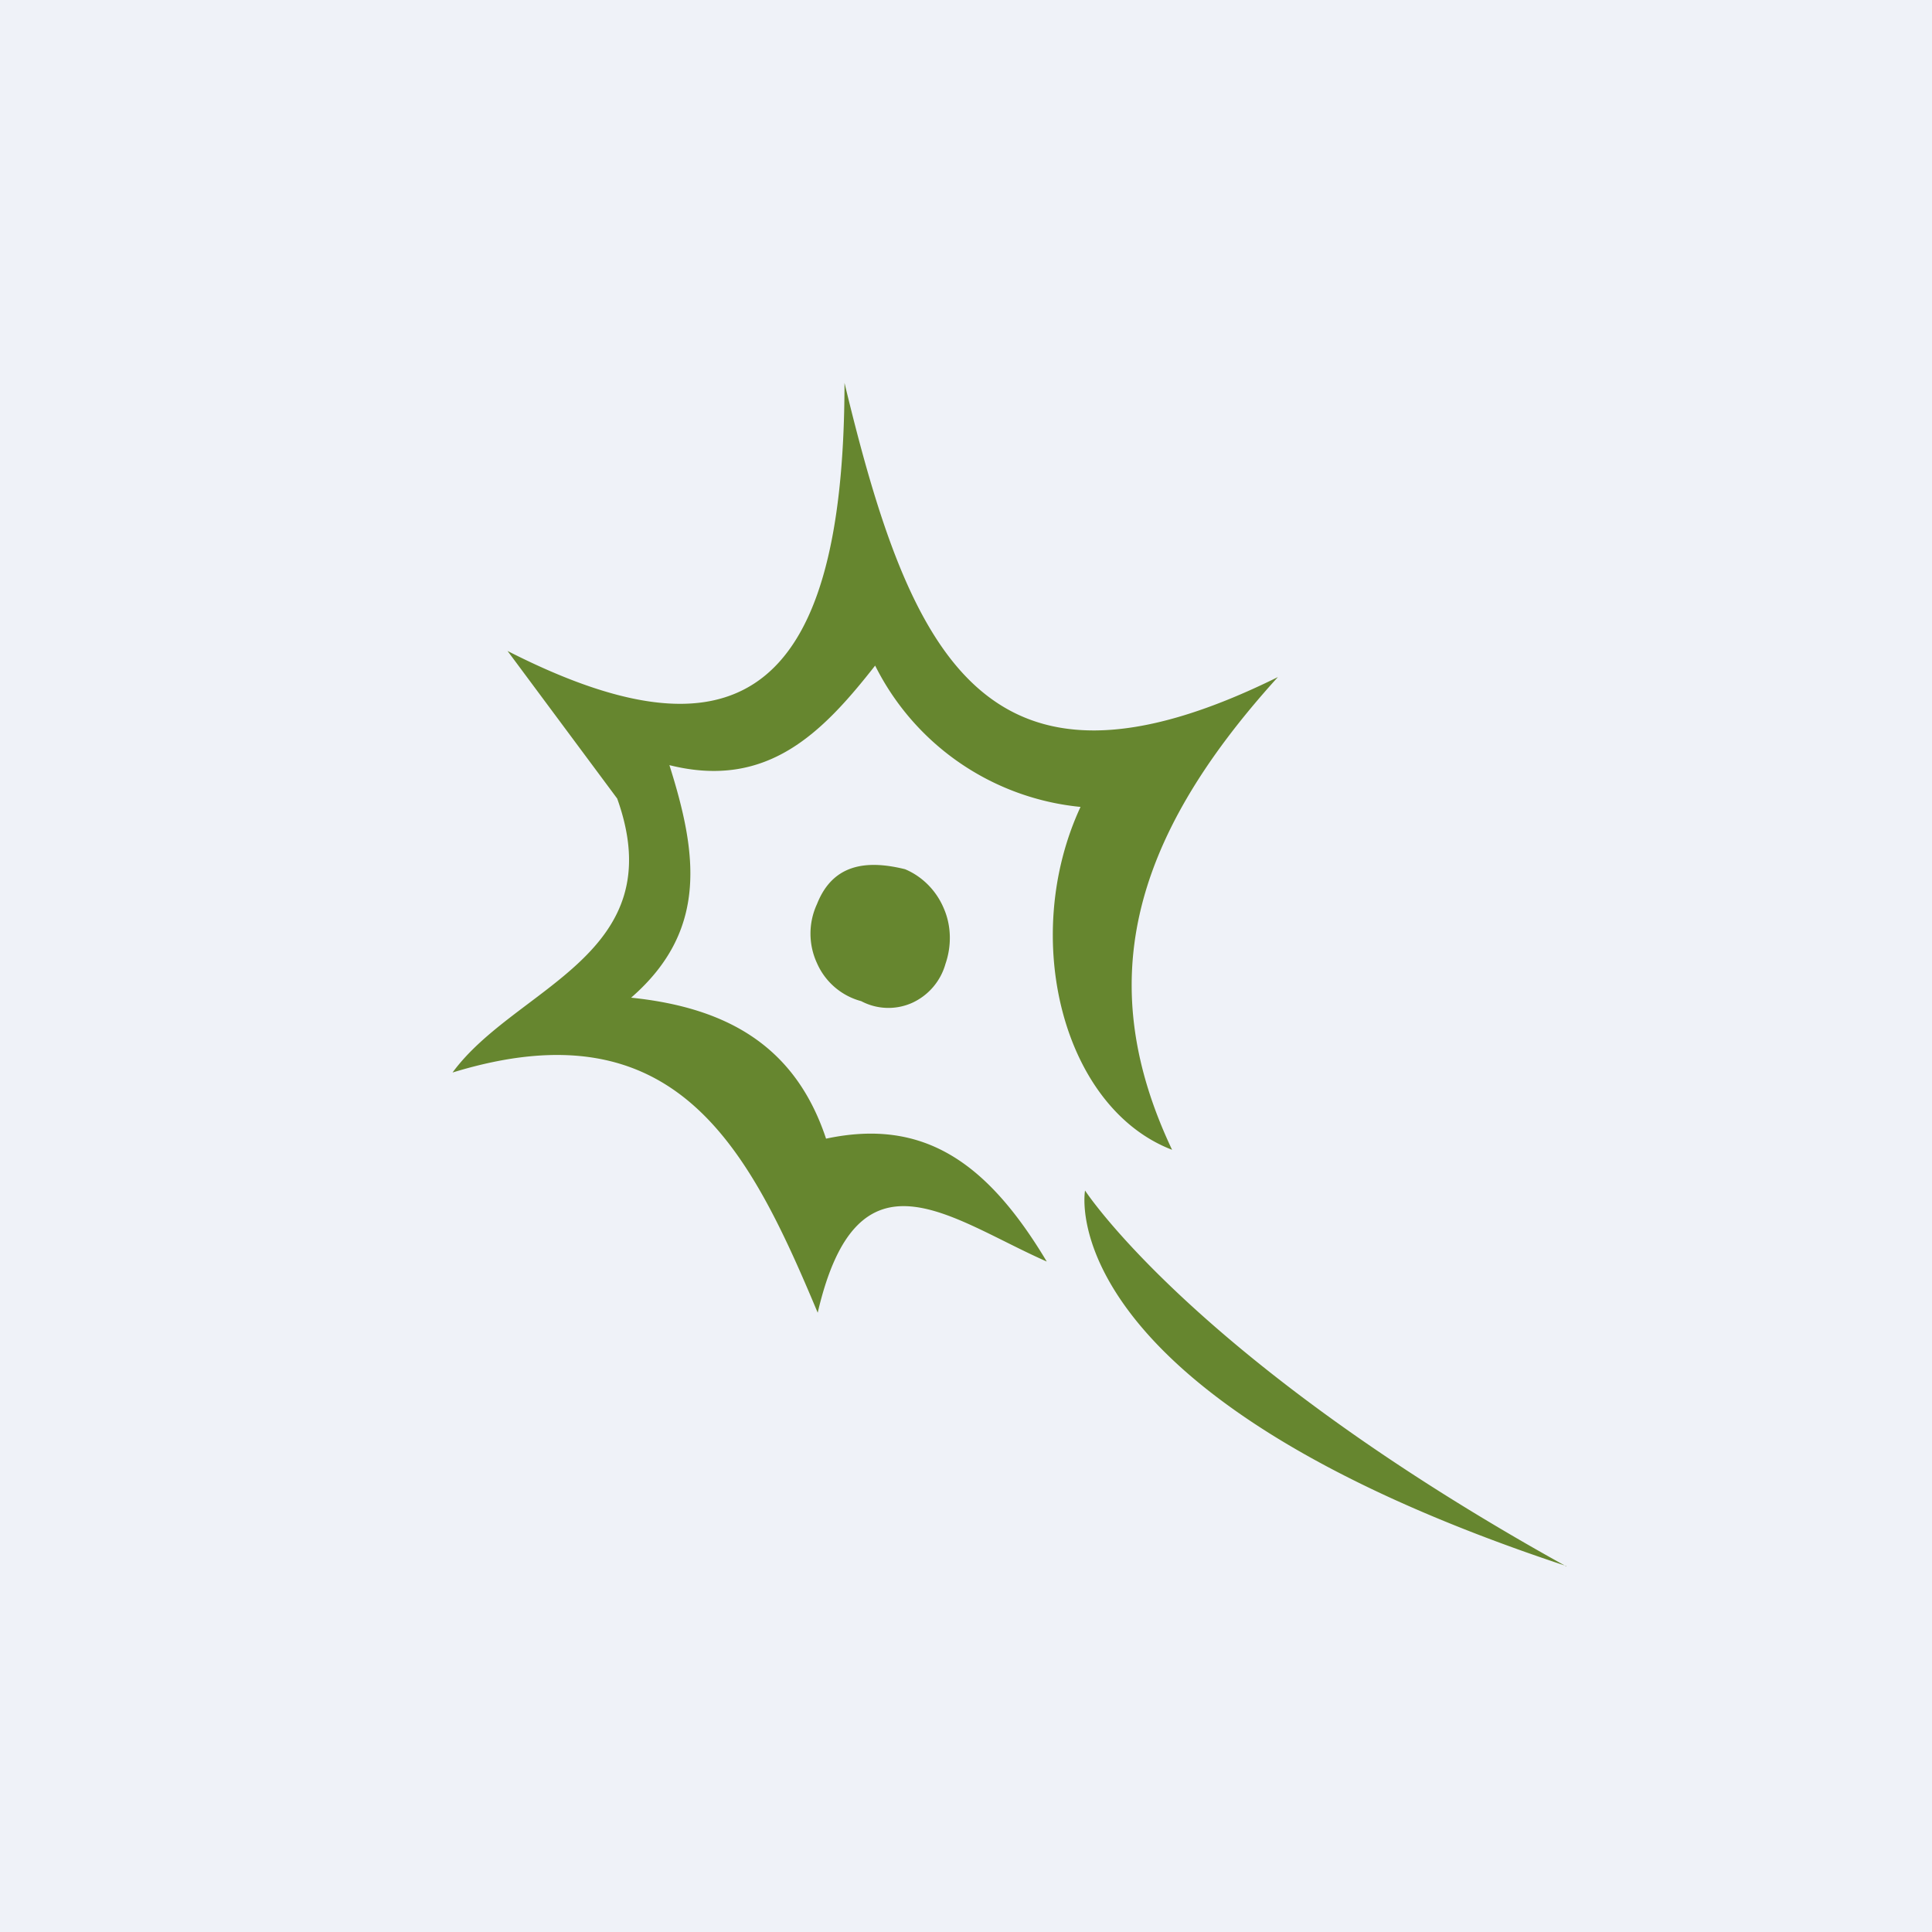
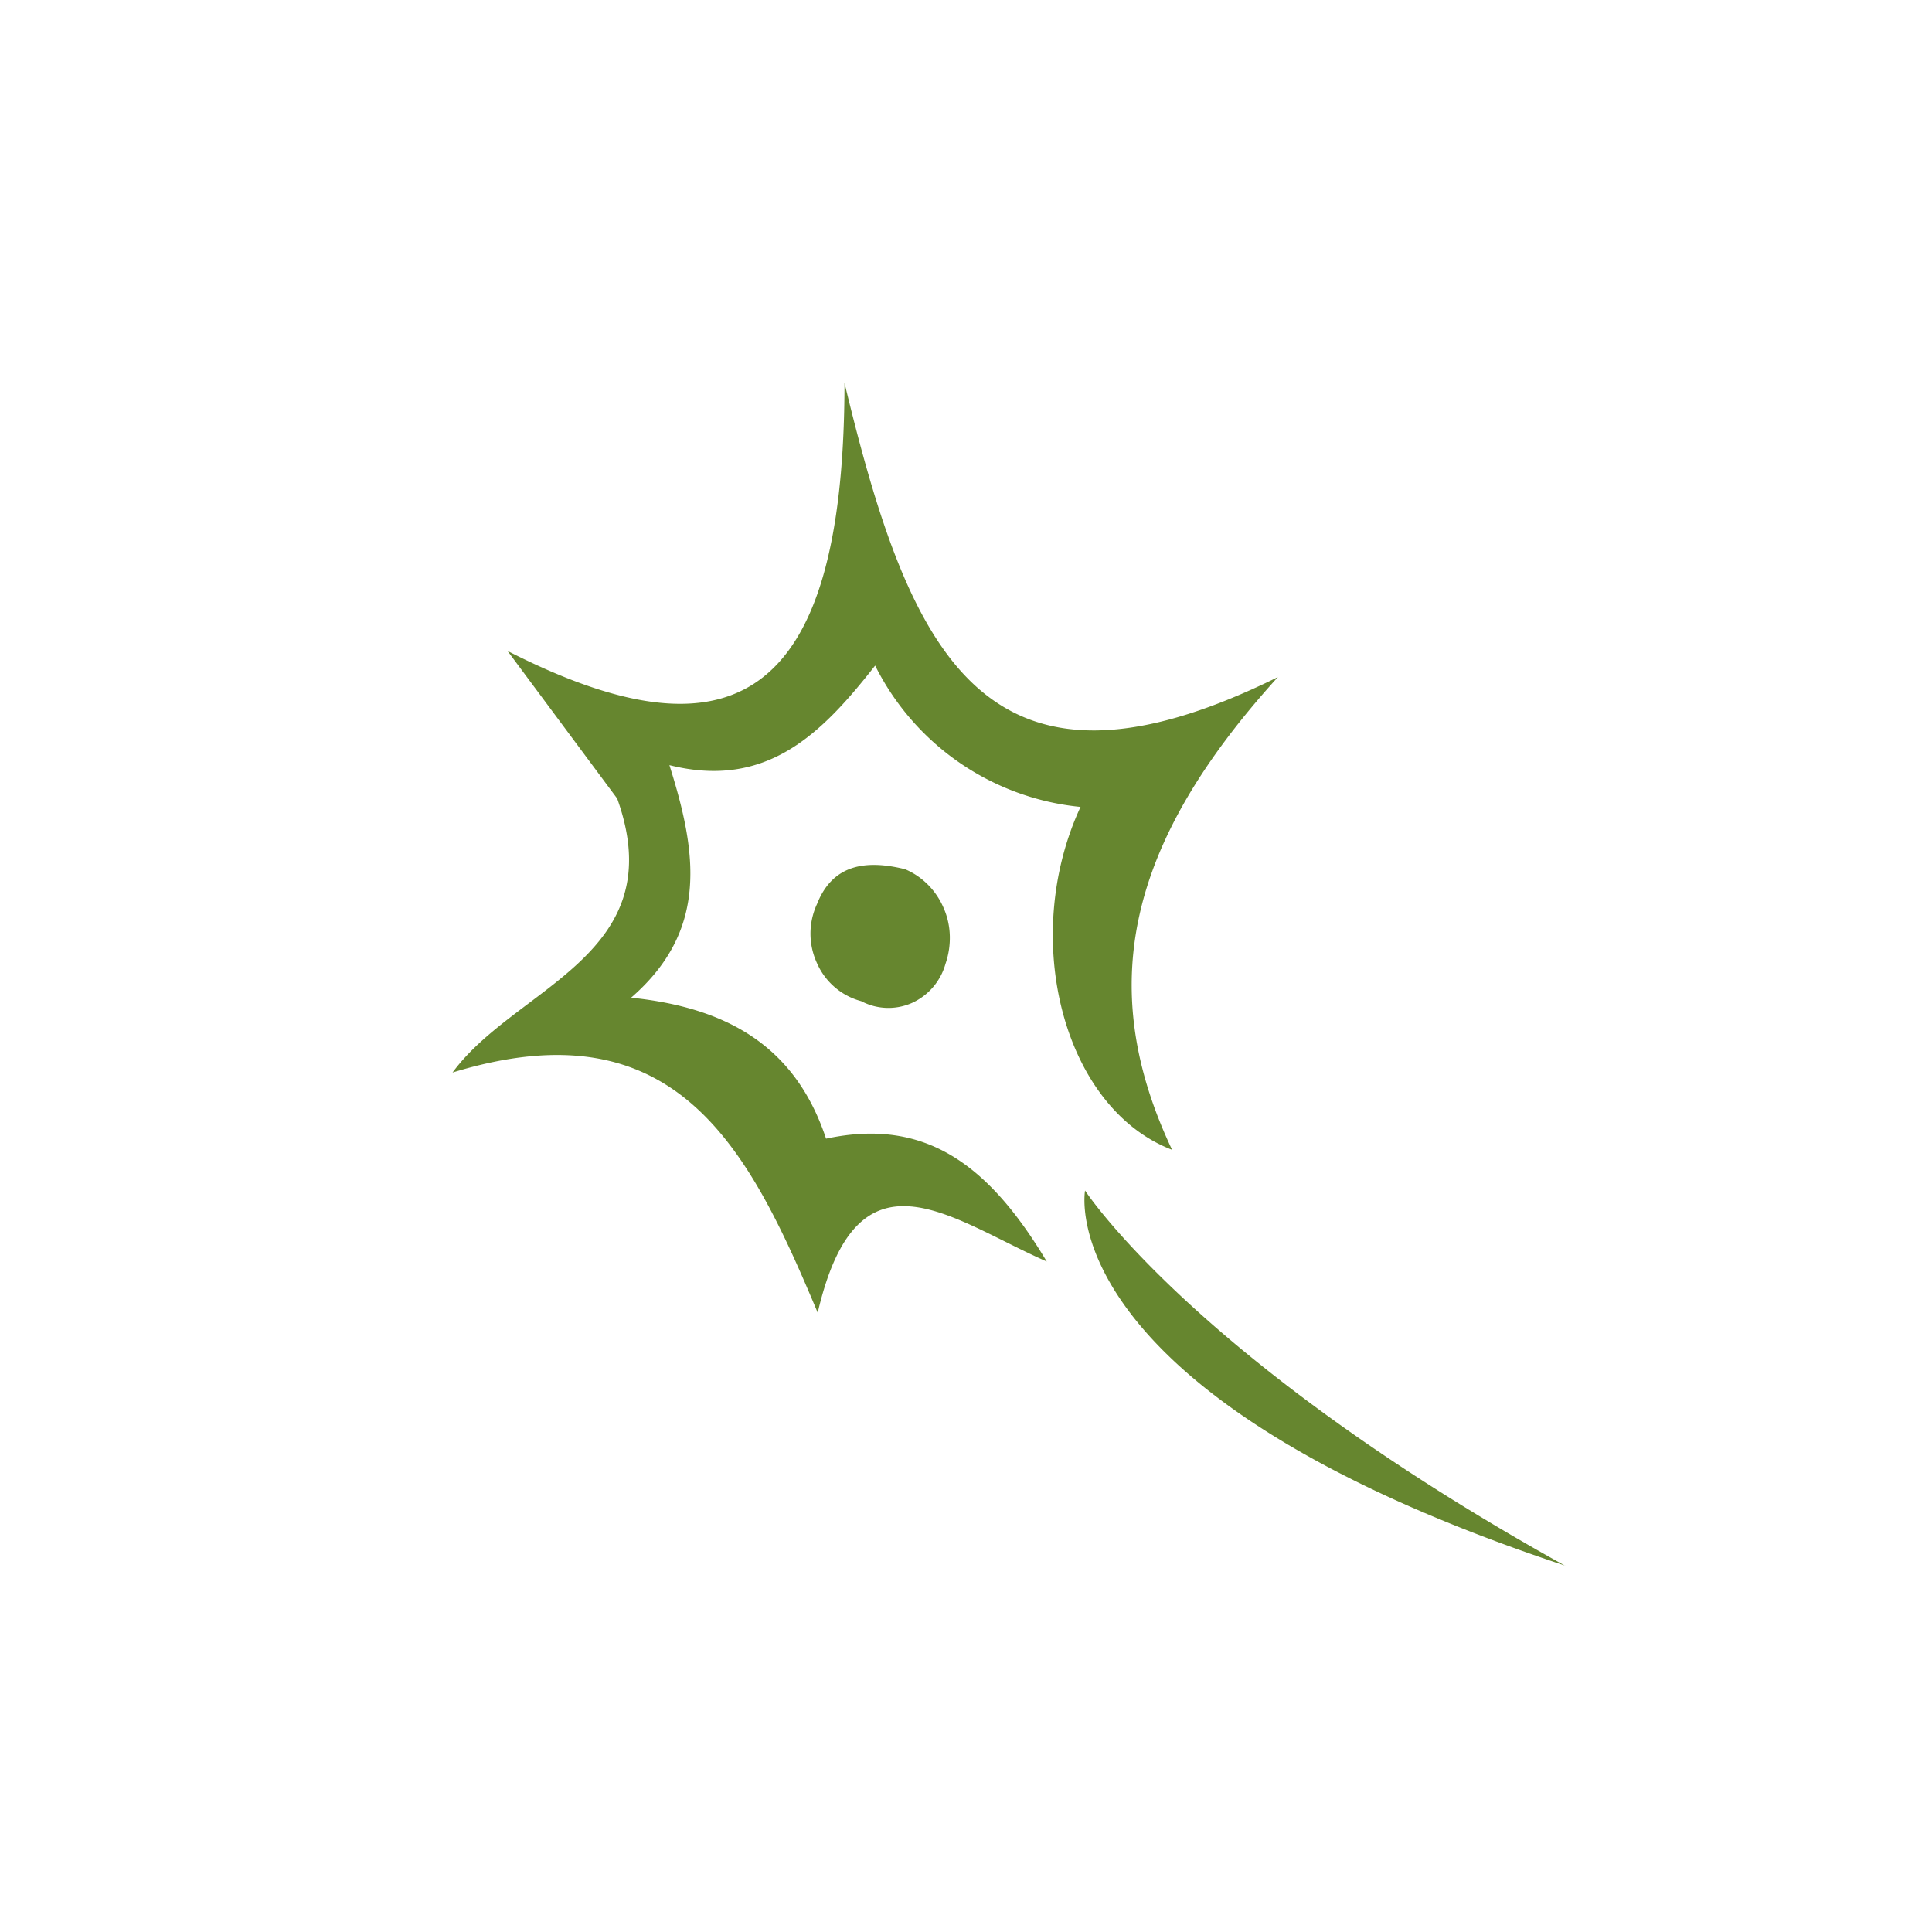
<svg xmlns="http://www.w3.org/2000/svg" viewBox="0 0 55.5 55.5">
-   <path d="M 0,0 H 55.5 V 55.5 H 0 Z" fill="rgb(239, 242, 248)" />
  <path d="M 44.99,44.985 C 30.07,40.05 31.17,34.2 31.17,34.2 S 34.35,39.1 45,45 Z M 23.73,32.71 C 22.86,30.09 20.94,28.95 18.13,28.66 C 20.35,26.73 20.03,24.51 19.23,21.98 C 22.03,22.68 23.61,21.07 25.14,19.12 A 7.4,7.4 0 0,0 31.04,23.18 C 29.29,26.95 30.54,31.83 33.67,33.03 C 31.46,28.36 32.37,24.23 36.71,19.45 C 28.29,23.61 26.14,18.81 24.26,11 C 24.25,20.25 20.96,21.95 14.58,18.7 L 17.73,22.94 C 19.34,27.44 14.82,28.33 13,30.81 C 19.42,28.84 21.5,32.96 23.49,37.71 C 24.64,32.76 27.28,35.01 30.07,36.24 C 28.37,33.4 26.54,32.11 23.73,32.71 Z M 26,24.97 C 26.5,25.18 26.9,25.59 27.11,26.09 C 27.33,26.59 27.34,27.17 27.16,27.69 A 1.75,1.75 0 0,1 26.2,28.81 A 1.67,1.67 0 0,1 24.74,28.76 A 1.93,1.93 0 0,1 23.47,27.67 A 2.02,2.02 0 0,1 23.47,25.97 C 23.92,24.83 24.87,24.69 26,24.97" fill="rgb(102, 134, 47)" />
</svg>